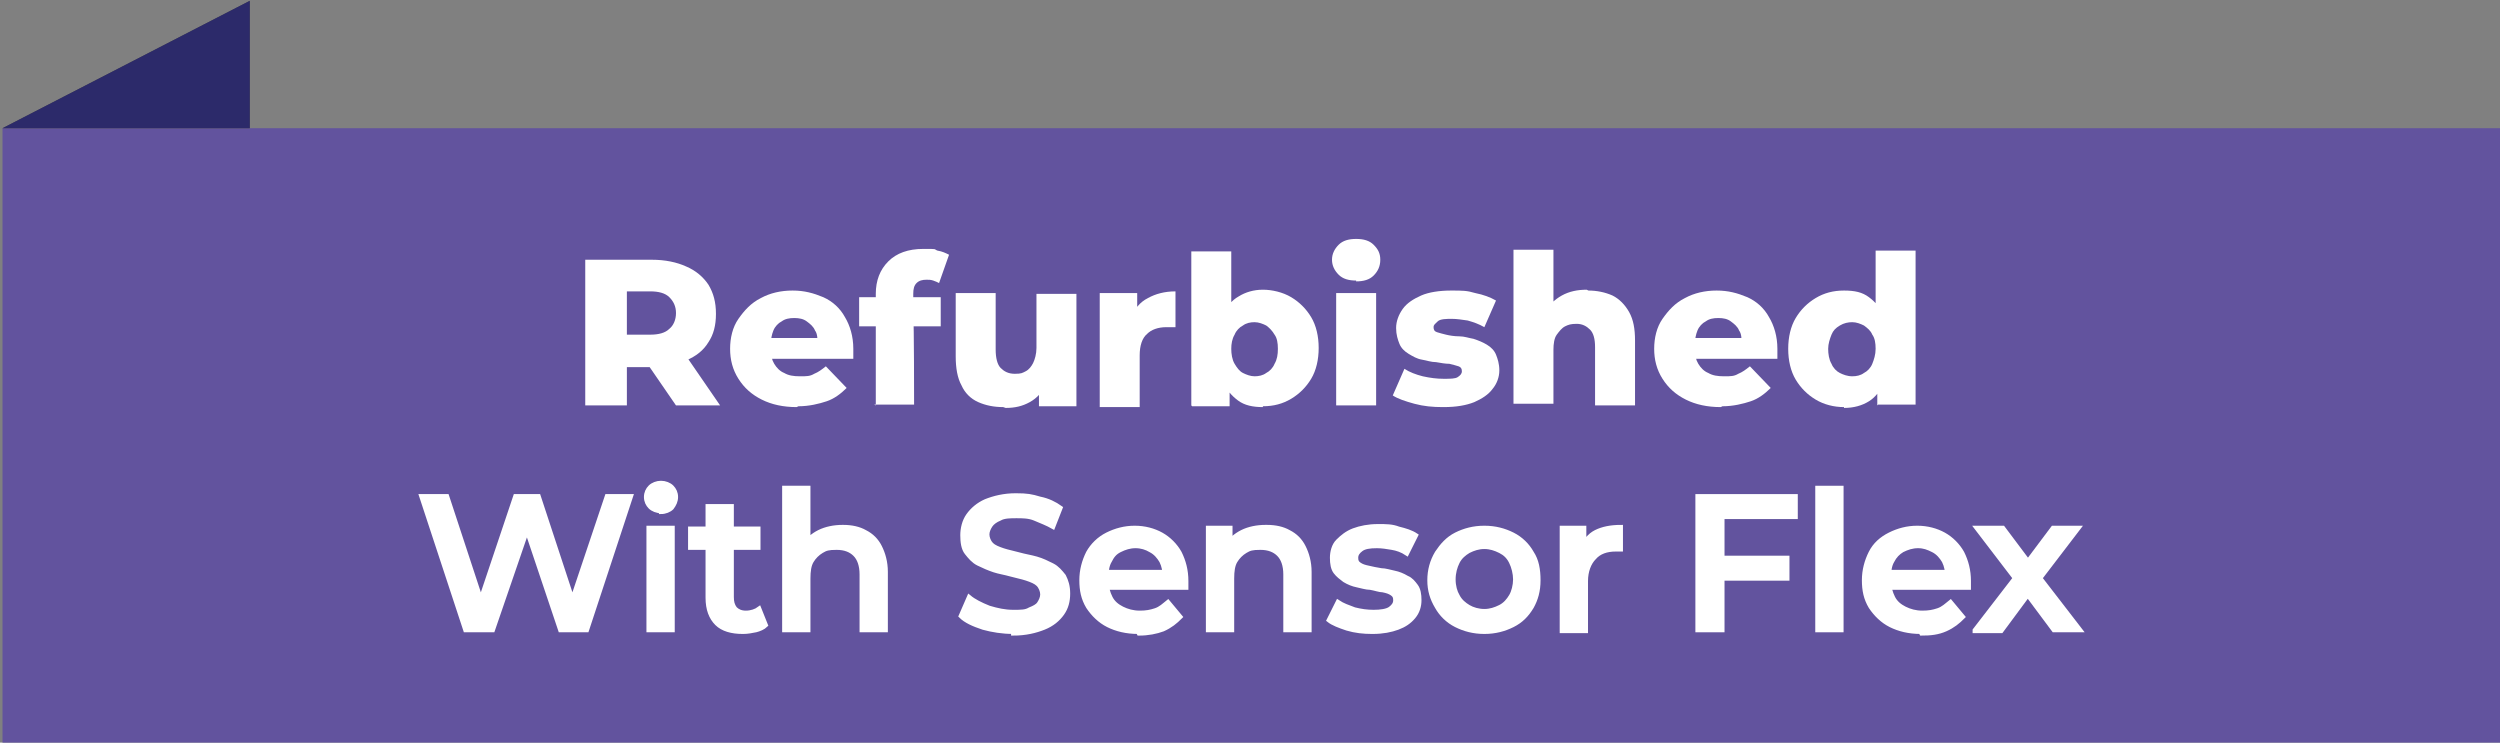
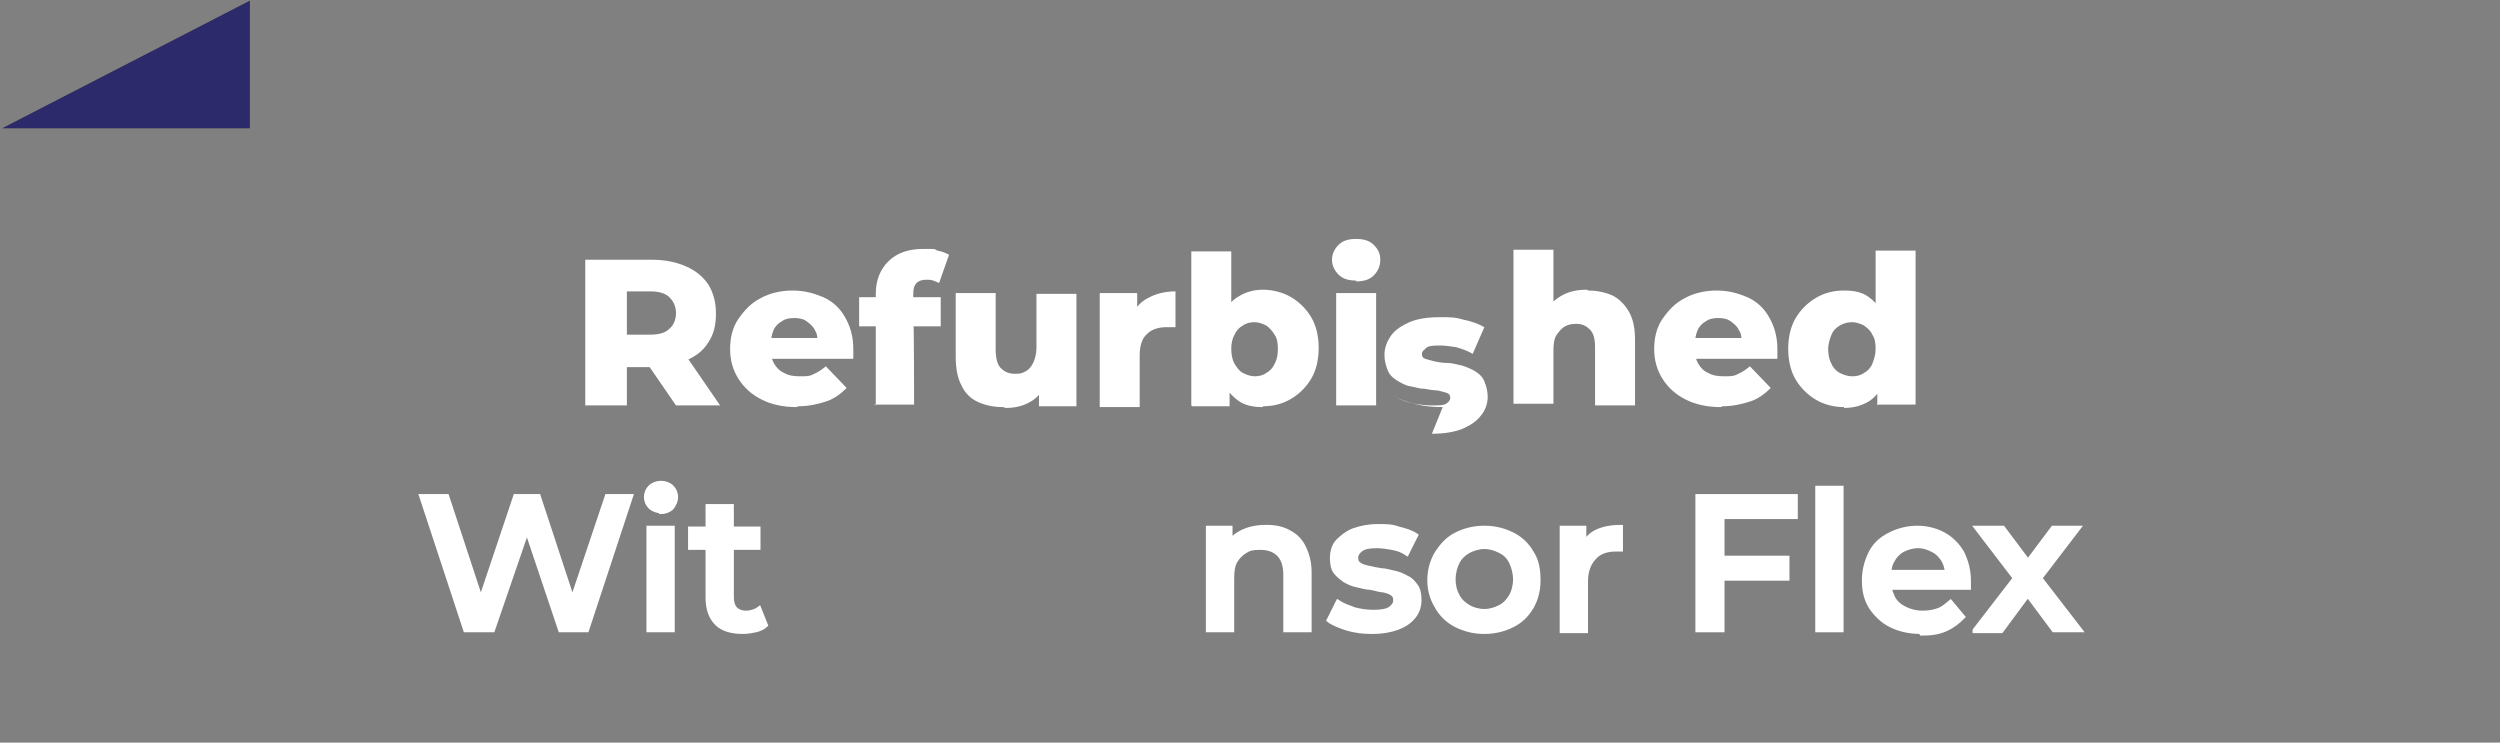
<svg xmlns="http://www.w3.org/2000/svg" id="Layer_1" baseProfile="tiny" version="1.2" viewBox="0 0 300.3 89.2">
  <rect x="0" y="0" width="300.3" height="89.2" fill="#808080" stroke="none" />
  <g>
-     <rect x=".3" y="15.4" width="300" height="73.8" fill="#62539e" />
    <polygon points=".3 15.4 30 15.4 30 .1 .3 15.4" fill="#464547" />
    <polygon points="30 15.4 30 .1 .3 15.4 30 15.4" fill="#2c2a6a" />
  </g>
  <g>
    <path d="M70.3,48.7v-17.5h8c1.6,0,3,.3,4.1.8,1.2.5,2.1,1.3,2.7,2.2.6,1,.9,2.1.9,3.5s-.3,2.5-.9,3.4c-.6,1-1.5,1.7-2.7,2.2-1.2.5-2.5.8-4.1.8h-5.2l2.2-2.1v6.7h-5ZM75.3,42.5l-2.2-2.3h5c1,0,1.8-.2,2.3-.7.5-.4.8-1.1.8-1.9s-.3-1.4-.8-1.9c-.5-.5-1.3-.7-2.3-.7h-5l2.2-2.3v9.7ZM81.2,48.7l-4.4-6.4h5.3l4.4,6.4h-5.3Z" fill="#fff" />
    <path d="M95.7,48.9c-1.6,0-3-.3-4.2-.9s-2.1-1.4-2.8-2.5c-.7-1.1-1-2.3-1-3.6s.3-2.6,1-3.6,1.5-1.9,2.7-2.5c1.1-.6,2.4-.9,3.8-.9s2.5.3,3.7.8c1.1.5,2,1.3,2.6,2.4.6,1,1,2.3,1,3.8s0,.4,0,.6c0,.2,0,.4,0,.6h-10.7v-2.5h8.2l-1.8.7c0-.6,0-1.2-.3-1.6-.2-.5-.6-.8-1-1.1s-.9-.4-1.5-.4-1.1.1-1.5.4c-.4.2-.8.6-1,1.1-.2.5-.3,1-.3,1.6v.7c0,.7.1,1.2.4,1.7.3.5.7.9,1.2,1.1.5.3,1.1.4,1.9.4s1.2,0,1.7-.3c.5-.2.9-.5,1.4-.9l2.5,2.6c-.7.7-1.5,1.3-2.4,1.6s-2.1.6-3.4.6Z" fill="#fff" />
    <path d="M103.2,39.2v-3.5h9.8v3.5h-9.8ZM105.2,48.7v-13.4c0-1.6.5-2.9,1.5-3.9,1-1,2.4-1.5,4.2-1.5s1.2,0,1.7.2c.6.1,1,.3,1.4.5l-1.2,3.4c-.2-.1-.4-.2-.7-.3s-.5-.1-.8-.1c-.5,0-.9.1-1.2.4-.3.3-.4.7-.4,1.3v2.9c.1,0,.1,10.4.1,10.4h-4.8Z" fill="#fff" />
    <path d="M120.5,48.9c-1.1,0-2.1-.2-3-.6-.9-.4-1.6-1.1-2-2-.5-.9-.7-2.1-.7-3.5v-7.6h4.8v6.8c0,1,.2,1.8.6,2.2s.9.7,1.7.7.9-.1,1.3-.3c.4-.2.7-.6.9-1s.4-1.1.4-1.8v-6.5h4.8v13.5h-4.5v-3.8l.9,1.1c-.5,1-1.1,1.7-2,2.2-.9.5-1.8.7-2.9.7Z" fill="#fff" />
    <path d="M132.1,48.7v-13.5h4.5v4l-.7-1.1c.4-1,1-1.8,2-2.3.9-.5,2-.8,3.3-.8v4.3c-.2,0-.4,0-.6,0-.2,0-.3,0-.5,0-1,0-1.8.3-2.3.8-.6.5-.9,1.4-.9,2.6v6.2h-4.8Z" fill="#fff" />
    <path d="M143.1,48.7v-18.5h4.8v7.3l-.2,4.5v4.5s0,2.3,0,2.3h-4.5ZM151.7,48.9c-1.2,0-2.2-.2-3-.8s-1.4-1.3-1.8-2.3c-.4-1-.6-2.4-.6-4s.2-2.9.6-3.9c.4-1,1-1.8,1.9-2.3.8-.5,1.8-.8,2.9-.8s2.4.3,3.4.9c1,.6,1.8,1.4,2.4,2.4.6,1,.9,2.3.9,3.7s-.3,2.7-.9,3.7c-.6,1-1.4,1.8-2.4,2.4-1,.6-2.1.9-3.4.9ZM150.7,45.2c.5,0,1-.1,1.4-.4.4-.2.8-.6,1-1.1.3-.5.4-1.1.4-1.8s-.1-1.3-.4-1.7c-.3-.5-.6-.8-1-1.1-.4-.2-.9-.4-1.4-.4s-1,.1-1.4.4c-.4.2-.8.6-1,1.1-.3.5-.4,1.1-.4,1.7s.1,1.3.4,1.8c.3.5.6.9,1,1.1.4.2.9.4,1.4.4Z" fill="#fff" />
    <path d="M162.9,33.7c-.9,0-1.6-.2-2.1-.7-.5-.5-.8-1.1-.8-1.8s.3-1.3.8-1.8,1.2-.7,2.1-.7,1.6.2,2.1.7c.5.5.8,1,.8,1.8s-.3,1.4-.8,1.9c-.5.5-1.2.7-2.1.7ZM160.5,48.7v-13.5h4.8v13.5h-4.8Z" fill="#fff" />
-     <path d="M173.3,48.9c-1.2,0-2.3-.1-3.4-.4s-2-.6-2.6-1l1.4-3.2c.6.4,1.4.7,2.2.9.9.2,1.7.3,2.5.3s1.4,0,1.7-.2c.3-.2.5-.4.5-.7s-.1-.5-.4-.6-.7-.2-1.1-.3c-.5,0-1-.1-1.6-.2-.6,0-1.1-.2-1.7-.3s-1.1-.4-1.6-.7c-.5-.3-.9-.7-1.1-1.2s-.4-1.1-.4-1.9.3-1.6.8-2.3c.5-.7,1.3-1.2,2.2-1.6s2.2-.6,3.6-.6,1.9,0,2.9.3c1,.2,1.8.5,2.5.9l-1.4,3.2c-.7-.4-1.3-.6-2-.8-.7-.1-1.3-.2-1.9-.2s-1.4,0-1.7.3-.5.4-.5.7.1.5.4.6c.3.1.7.2,1.1.3s1,.2,1.6.2c.6,0,1.1.2,1.7.3.6.2,1.1.4,1.6.7.5.3.9.7,1.1,1.2s.4,1.1.4,1.9-.3,1.6-.8,2.2c-.5.7-1.3,1.2-2.2,1.6-1,.4-2.2.6-3.7.6Z" fill="#fff" />
+     <path d="M173.3,48.9c-1.2,0-2.3-.1-3.4-.4s-2-.6-2.6-1c.6.4,1.4.7,2.2.9.9.2,1.7.3,2.5.3s1.4,0,1.7-.2c.3-.2.5-.4.5-.7s-.1-.5-.4-.6-.7-.2-1.1-.3c-.5,0-1-.1-1.6-.2-.6,0-1.1-.2-1.7-.3s-1.1-.4-1.6-.7c-.5-.3-.9-.7-1.1-1.2s-.4-1.1-.4-1.9.3-1.6.8-2.3c.5-.7,1.3-1.2,2.2-1.6s2.2-.6,3.6-.6,1.9,0,2.9.3c1,.2,1.8.5,2.5.9l-1.4,3.2c-.7-.4-1.3-.6-2-.8-.7-.1-1.3-.2-1.9-.2s-1.4,0-1.7.3-.5.4-.5.7.1.5.4.6c.3.1.7.2,1.1.3s1,.2,1.6.2c.6,0,1.1.2,1.7.3.6.2,1.1.4,1.6.7.5.3.9.7,1.1,1.2s.4,1.1.4,1.9-.3,1.6-.8,2.2c-.5.7-1.3,1.2-2.2,1.6-1,.4-2.2.6-3.7.6Z" fill="#fff" />
    <path d="M190.8,34.9c1,0,2,.2,2.9.6.8.4,1.5,1.1,2,2,.5.9.7,2,.7,3.4v7.8h-4.8v-7c0-1-.2-1.7-.6-2.1-.4-.4-.9-.7-1.6-.7s-1,.1-1.4.3c-.4.2-.7.6-1,1s-.4,1.1-.4,1.8v6.5h-4.8v-18.5h4.8v8.8l-1.1-1.1c.5-1,1.2-1.7,2.1-2.2.9-.5,1.9-.7,3-.7Z" fill="#fff" />
    <path d="M206.7,48.9c-1.6,0-3-.3-4.2-.9s-2.1-1.4-2.8-2.5c-.7-1.1-1-2.3-1-3.6s.3-2.6,1-3.6,1.5-1.9,2.7-2.5c1.1-.6,2.4-.9,3.8-.9s2.5.3,3.7.8c1.1.5,2,1.3,2.6,2.4.6,1,1,2.3,1,3.8s0,.4,0,.6c0,.2,0,.4,0,.6h-10.7v-2.5h8.2l-1.8.7c0-.6,0-1.2-.3-1.6-.2-.5-.6-.8-1-1.1s-.9-.4-1.5-.4-1.1.1-1.5.4c-.4.2-.8.6-1,1.1-.2.5-.3,1-.3,1.6v.7c0,.7.1,1.2.4,1.7.3.5.7.9,1.2,1.1.5.3,1.1.4,1.9.4s1.2,0,1.7-.3c.5-.2.9-.5,1.4-.9l2.5,2.6c-.7.7-1.5,1.3-2.4,1.6s-2.1.6-3.4.6Z" fill="#fff" />
    <path d="M221.5,48.9c-1.2,0-2.4-.3-3.4-.9s-1.8-1.4-2.4-2.4c-.6-1-.9-2.3-.9-3.7s.3-2.7.9-3.7c.6-1,1.4-1.8,2.4-2.4s2.1-.9,3.4-.9,2.2.2,3,.8,1.4,1.3,1.8,2.3c.4,1,.6,2.3.6,3.9s-.2,2.9-.6,4c-.4,1-1,1.8-1.8,2.3s-1.8.8-3,.8ZM222.5,45.2c.5,0,1-.1,1.4-.4.4-.2.8-.6,1-1.1.2-.5.4-1.1.4-1.8s-.1-1.3-.4-1.7c-.2-.5-.6-.8-1-1.1-.4-.2-.9-.4-1.4-.4s-1,.1-1.5.4-.8.6-1,1.1c-.2.5-.4,1.1-.4,1.7s.1,1.3.4,1.8c.2.5.6.9,1,1.1s.9.4,1.5.4ZM225.5,48.7v-6.8s-.2-4.5-.2-4.5v-7.3h4.8v18.5h-4.5Z" fill="#fff" />
    <path d="M55.9,75.7l-5.3-16.1h3.1l4.8,14.6h-1.5l4.9-14.6h2.8l4.8,14.6h-1.5l4.9-14.6h2.9l-5.3,16.1h-3.2l-4.4-13.1h.8l-4.5,13.1h-3.2Z" fill="#fff" stroke="#fff" stroke-miterlimit="10" stroke-width=".5" />
    <path d="M79.4,61.4c-.5,0-1-.2-1.3-.5-.3-.3-.5-.7-.5-1.2s.2-.9.5-1.2c.3-.3.8-.5,1.3-.5s1,.2,1.3.5c.3.3.5.7.5,1.2s-.2.9-.5,1.3c-.3.3-.8.5-1.3.5ZM77.9,75.7v-12.3h2.9v12.3h-2.9Z" fill="#fff" stroke="#fff" stroke-miterlimit="10" stroke-width=".5" />
    <path d="M82.9,65.8v-2.3h8.2v2.3h-8.2ZM89.2,75.9c-1.3,0-2.4-.3-3.1-1-.7-.7-1.1-1.7-1.1-3.1v-11h2.9v10.9c0,.6.1,1,.4,1.4.3.3.7.5,1.3.5s1.2-.2,1.6-.5l.8,2c-.3.3-.8.5-1.2.6-.5.1-1,.2-1.5.2Z" fill="#fff" stroke="#fff" stroke-miterlimit="10" stroke-width=".5" />
-     <path d="M101.3,63.3c1,0,1.9.2,2.6.6.8.4,1.4,1,1.8,1.8.4.8.7,1.8.7,3v7h-2.9v-6.7c0-1.1-.3-1.9-.8-2.4-.5-.5-1.2-.8-2.2-.8s-1.3.1-1.8.4c-.5.3-.9.7-1.2,1.2-.3.5-.4,1.2-.4,2.1v6.2h-2.9v-17.1h2.9v8.1l-.6-1c.4-.8,1.1-1.4,1.9-1.8s1.8-.6,2.8-.6Z" fill="#fff" stroke="#fff" stroke-miterlimit="10" stroke-width=".5" />
-     <path d="M121.7,75.9c-1.3,0-2.5-.2-3.6-.5-1.2-.4-2.1-.8-2.7-1.4l1-2.3c.6.5,1.4.9,2.4,1.3,1,.3,1.9.5,2.9.5s1.5,0,2-.3c.5-.2.9-.4,1.1-.7s.4-.7.4-1.1-.2-.9-.5-1.2-.8-.5-1.4-.7c-.6-.2-1.2-.3-1.9-.5s-1.4-.3-2-.5-1.3-.5-1.9-.8c-.6-.3-1-.8-1.4-1.3s-.5-1.3-.5-2.1.2-1.7.7-2.4c.5-.7,1.2-1.3,2.1-1.7,1-.4,2.2-.7,3.6-.7s1.9.1,2.9.4c1,.2,1.8.6,2.5,1.1l-.9,2.3c-.7-.4-1.5-.7-2.2-1s-1.5-.3-2.2-.3-1.5,0-2,.3c-.5.2-.9.5-1.1.8-.2.3-.4.7-.4,1.1s.2.9.5,1.2c.3.3.8.5,1.4.7.6.2,1.2.3,1.9.5.7.2,1.4.3,2.1.5.7.2,1.3.5,1.9.8s1,.8,1.4,1.3c.3.6.5,1.2.5,2.1s-.2,1.7-.7,2.4c-.5.7-1.2,1.3-2.2,1.7-1,.4-2.2.7-3.7.7Z" fill="#fff" stroke="#fff" stroke-miterlimit="10" stroke-width=".5" />
-     <path d="M136.7,75.9c-1.4,0-2.6-.3-3.6-.8s-1.8-1.3-2.4-2.2c-.6-1-.8-2-.8-3.2s.3-2.3.8-3.3c.5-.9,1.3-1.7,2.3-2.2,1-.5,2.1-.8,3.3-.8s2.3.3,3.2.8c.9.5,1.7,1.3,2.2,2.2.5,1,.8,2.1.8,3.4s0,.3,0,.4,0,.3,0,.4h-10.2v-1.9h8.7l-1.1.6c0-.7-.1-1.3-.4-1.9-.3-.5-.7-1-1.3-1.3-.5-.3-1.1-.5-1.8-.5s-1.3.2-1.9.5-.9.7-1.2,1.3c-.3.5-.4,1.2-.4,1.9v.5c0,.7.2,1.4.5,2s.8,1,1.4,1.3c.6.3,1.3.5,2.1.5s1.3-.1,1.9-.3,1-.6,1.5-1l1.5,1.8c-.6.6-1.2,1.1-2.1,1.5-.8.3-1.8.5-2.9.5Z" fill="#fff" stroke="#fff" stroke-miterlimit="10" stroke-width=".5" />
    <path d="M152.2,63.3c1,0,1.9.2,2.6.6.8.4,1.4,1,1.8,1.8.4.8.7,1.8.7,3v7h-2.9v-6.7c0-1.1-.3-1.9-.8-2.4-.5-.5-1.2-.8-2.2-.8s-1.3.1-1.8.4-.9.7-1.2,1.2c-.3.5-.4,1.2-.4,2.1v6.2h-2.9v-12.3h2.7v3.3l-.5-1c.4-.8,1.1-1.4,1.9-1.8.8-.4,1.8-.6,2.8-.6Z" fill="#fff" stroke="#fff" stroke-miterlimit="10" stroke-width=".5" />
    <path d="M164.8,75.9c-1,0-2-.1-3-.4-.9-.3-1.7-.6-2.2-1l1.1-2.2c.6.4,1.2.6,2,.9.8.2,1.5.3,2.3.3s1.6-.1,2-.4.6-.6.6-1-.1-.6-.4-.8c-.3-.2-.6-.3-1.1-.4-.4,0-.9-.2-1.5-.3-.5,0-1.1-.2-1.6-.3s-1-.3-1.5-.6c-.4-.3-.8-.6-1.1-1-.3-.4-.4-1-.4-1.7s.2-1.5.7-2,1.1-1,1.9-1.3c.8-.3,1.8-.5,2.9-.5s1.7,0,2.5.3c.8.2,1.5.4,2.1.8l-1.1,2.2c-.6-.4-1.2-.6-1.8-.7-.6-.1-1.2-.2-1.8-.2-.9,0-1.5.1-1.9.4s-.6.6-.6,1,.1.6.4.8c.3.2.6.3,1.1.4.4.1.9.2,1.5.3.5,0,1.1.2,1.6.3.5.1,1,.3,1.5.6.5.2.8.6,1.1,1,.3.4.4,1,.4,1.7s-.2,1.4-.7,2-1.1,1-1.9,1.3-1.8.5-3,.5Z" fill="#fff" stroke="#fff" stroke-miterlimit="10" stroke-width=".5" />
    <path d="M178.3,75.9c-1.3,0-2.4-.3-3.4-.8s-1.8-1.3-2.3-2.2c-.6-1-.9-2-.9-3.2s.3-2.3.9-3.3c.6-.9,1.3-1.7,2.3-2.2,1-.5,2.1-.8,3.4-.8s2.4.3,3.4.8c1,.5,1.8,1.3,2.3,2.2.6.9.8,2,.8,3.3s-.3,2.3-.8,3.2c-.6,1-1.3,1.7-2.3,2.2s-2.1.8-3.4.8ZM178.3,73.4c.7,0,1.3-.2,1.9-.5.6-.3,1-.8,1.3-1.3s.5-1.3.5-2-.2-1.5-.5-2.1-.7-1-1.3-1.3c-.6-.3-1.2-.5-1.9-.5s-1.3.2-1.9.5c-.5.3-1,.7-1.3,1.3-.3.6-.5,1.3-.5,2.1s.2,1.5.5,2c.3.6.8,1,1.3,1.3s1.2.5,1.9.5Z" fill="#fff" stroke="#fff" stroke-miterlimit="10" stroke-width=".5" />
    <path d="M187.6,75.7v-12.3h2.7v3.4l-.3-1c.4-.8.9-1.5,1.7-1.9.8-.4,1.8-.6,3-.6v2.7c-.1,0-.2,0-.3,0s-.2,0-.3,0c-1.1,0-2,.3-2.6,1-.6.6-1,1.6-1,2.8v6h-2.9Z" fill="#fff" stroke="#fff" stroke-miterlimit="10" stroke-width=".5" />
    <path d="M206.9,75.7h-3v-16.1h11.8v2.5h-8.8v13.6ZM206.7,67h8v2.5h-8v-2.5Z" fill="#fff" stroke="#fff" stroke-miterlimit="10" stroke-width=".5" />
    <path d="M218.3,75.7v-17.1h2.9v17.1h-2.9Z" fill="#fff" stroke="#fff" stroke-miterlimit="10" stroke-width=".5" />
    <path d="M230.7,75.9c-1.4,0-2.6-.3-3.6-.8-1-.5-1.8-1.3-2.4-2.2-.6-1-.8-2-.8-3.2s.3-2.3.8-3.3,1.3-1.7,2.3-2.2c1-.5,2.1-.8,3.3-.8s2.3.3,3.2.8,1.7,1.3,2.2,2.2c.5,1,.8,2.1.8,3.4s0,.3,0,.4,0,.3,0,.4h-10.2v-1.9h8.7l-1.1.6c0-.7-.1-1.3-.4-1.9-.3-.5-.7-1-1.3-1.3s-1.1-.5-1.8-.5-1.3.2-1.9.5c-.5.3-.9.7-1.2,1.3-.3.5-.4,1.2-.4,1.9v.5c0,.7.2,1.4.5,2,.3.6.8,1,1.4,1.3.6.3,1.3.5,2.1.5s1.3-.1,1.9-.3c.6-.2,1-.6,1.5-1l1.5,1.8c-.6.6-1.2,1.1-2.1,1.5s-1.8.5-2.9.5Z" fill="#fff" stroke="#fff" stroke-miterlimit="10" stroke-width=".5" />
    <path d="M237.2,75.7l5.4-7v1.5s-5.2-6.8-5.2-6.8h3.2l3.6,4.8h-1.2l3.6-4.8h3.1l-5.2,6.8v-1.5s5.4,7,5.4,7h-3.2l-3.8-5.1,1.2.2-3.7,5h-3.2Z" fill="#fff" stroke="#fff" stroke-miterlimit="10" stroke-width=".5" />
  </g>
</svg>